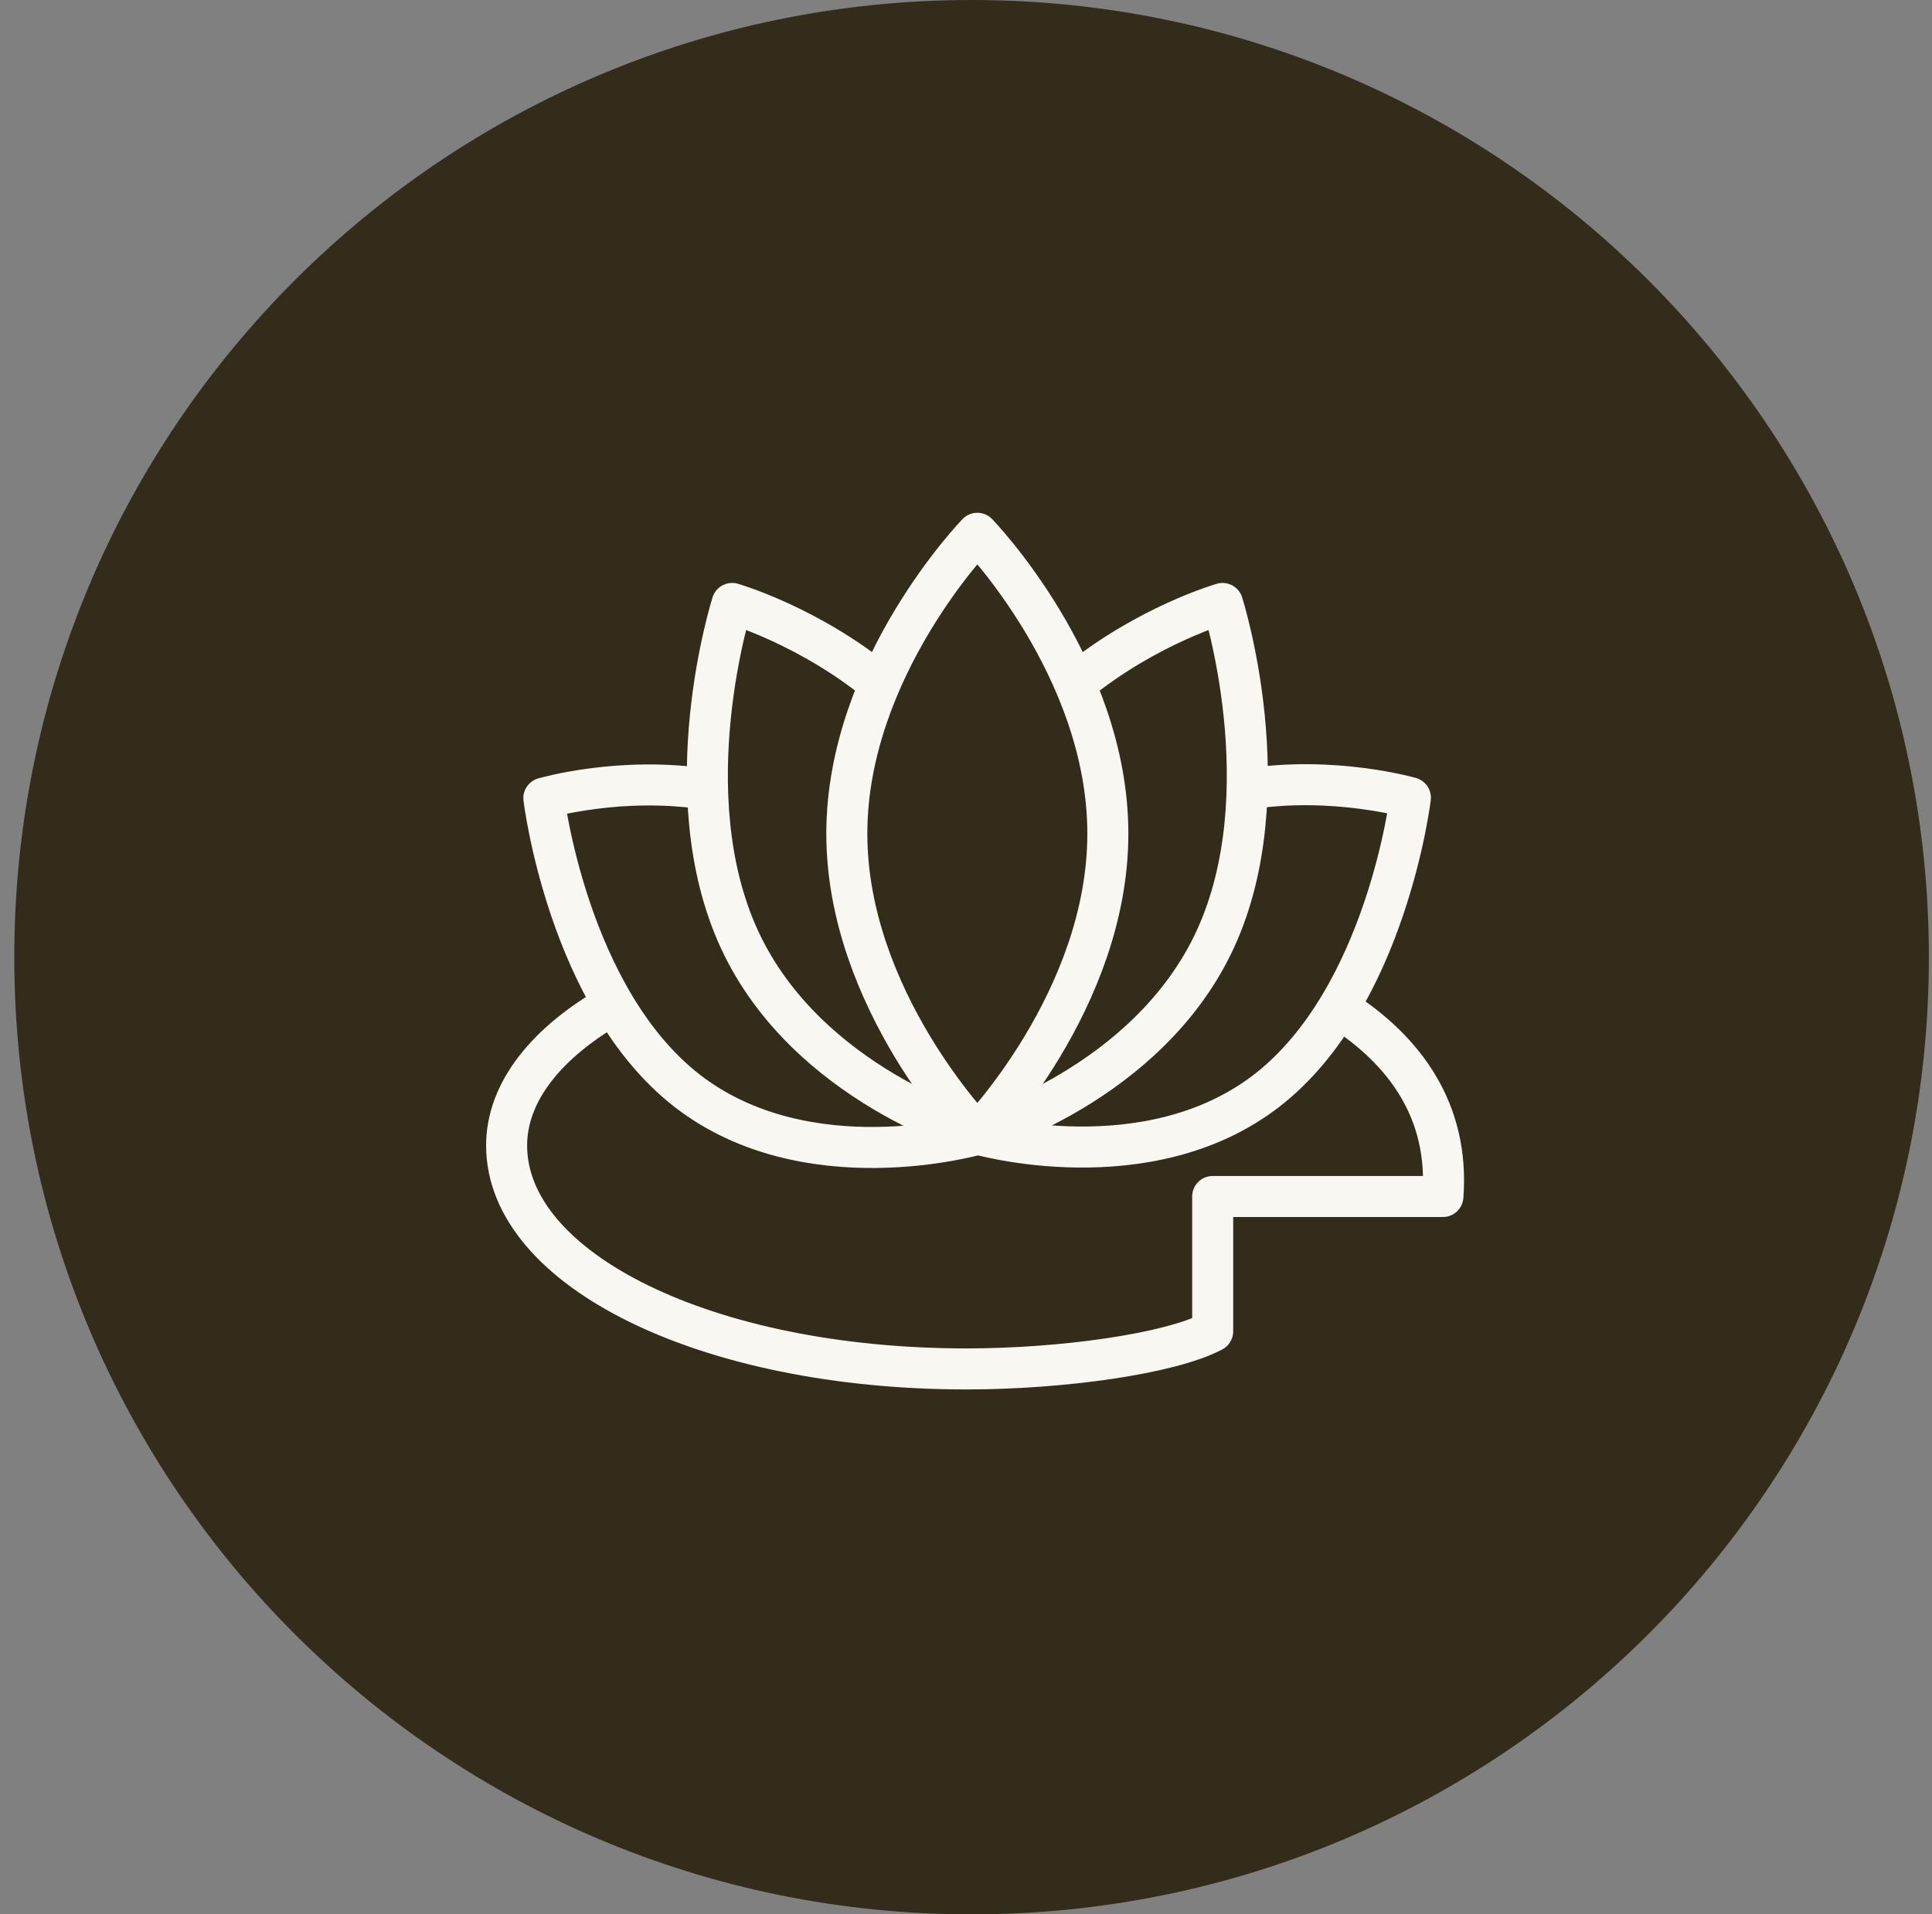
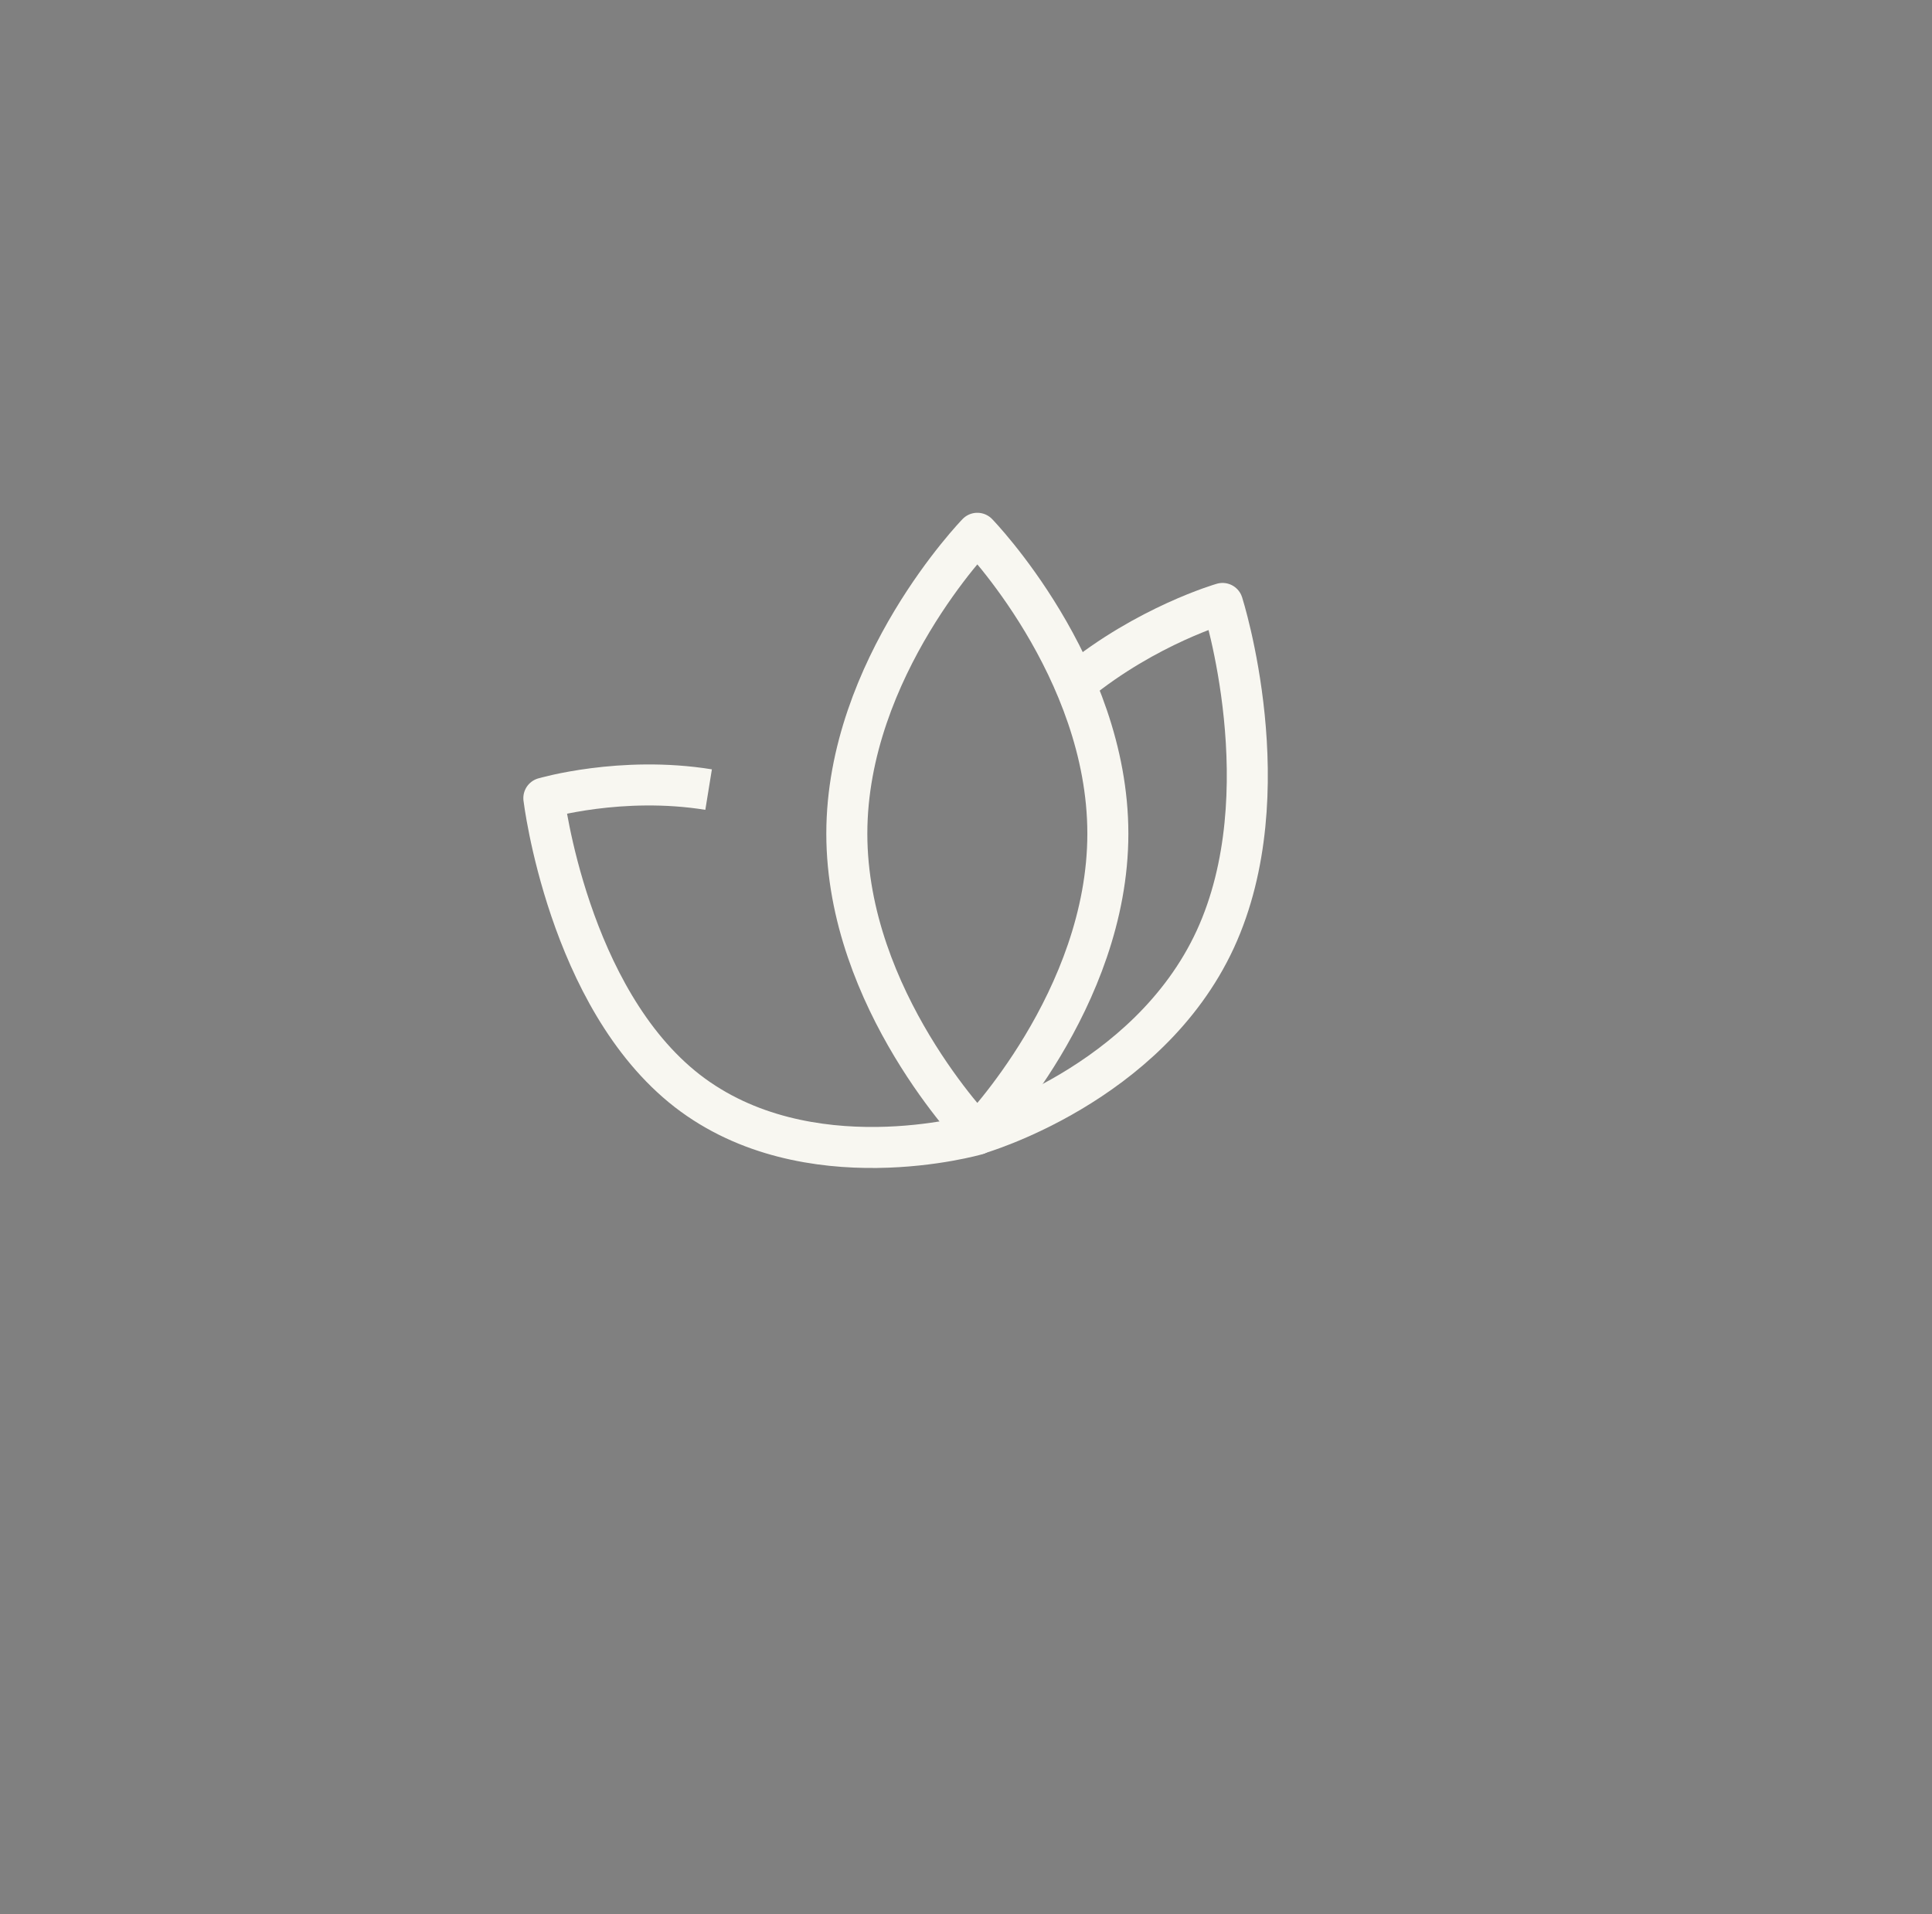
<svg xmlns="http://www.w3.org/2000/svg" width="111" height="110" viewBox="0 0 111 110" fill="none">
  <rect x="0" y="0" width="111" height="110" fill="#808080" stroke="none" />
  <g id="vyb-4.svg" clip-path="url(#clip0_2077_795)">
-     <path id="Vector" d="M55.821 110C86.197 110 110.821 85.376 110.821 55C110.821 24.624 86.197 0 55.821 0C25.446 0 0.821 24.624 0.821 55C0.821 85.376 25.446 110 55.821 110Z" fill="#332C1A" />
    <path id="Vector_2" d="M63.65 47.902C63.65 57.441 56.151 65.161 56.151 65.161C56.151 65.161 48.653 57.441 48.653 47.902C48.653 38.362 56.151 30.643 56.151 30.643C56.151 30.643 63.65 38.362 63.65 47.902Z" stroke="#F8F7F1" stroke-width="2.357" stroke-linejoin="round" />
    <path id="Vector_3" d="M61.831 39.247C65.887 35.928 70.239 34.674 70.239 34.674C70.239 34.674 73.705 45.541 69.821 53.974C65.936 62.382 56.151 65.16 56.151 65.16" stroke="#F8F7F1" stroke-width="2.357" stroke-linejoin="round" />
-     <path id="Vector_4" d="M71.64 45.345C76.606 44.558 81.032 45.837 81.032 45.837C81.032 45.837 79.655 57.318 72.796 62.653C65.912 67.988 56.151 65.161 56.151 65.161" stroke="#F8F7F1" stroke-width="2.357" stroke-linejoin="round" />
-     <path id="Vector_5" d="M50.718 39.443C46.587 35.977 42.064 34.674 42.064 34.674C42.064 34.674 38.597 45.541 42.482 53.974C46.366 62.382 56.151 65.16 56.151 65.16" stroke="#F8F7F1" stroke-width="2.357" stroke-linejoin="round" />
    <path id="Vector_6" d="M40.712 45.37C35.696 44.558 31.246 45.861 31.246 45.861C31.246 45.861 32.623 57.343 39.482 62.678C46.366 68.013 56.127 65.186 56.127 65.186C56.127 65.186 56.127 65.112 56.102 64.989" stroke="#F8F7F1" stroke-width="2.357" stroke-linejoin="round" />
-     <path id="Vector_7" d="M35.278 57.688C31.418 59.876 29.107 62.727 29.107 65.825C29.107 72.955 40.589 78.659 55.537 78.659C60.97 78.659 67.215 77.799 69.673 76.496V68.751H82.9C83.269 63.883 80.761 60.367 76.926 57.933" stroke="#F8F7F1" stroke-width="2.357" stroke-linejoin="round" />
  </g>
  <defs>
    <clipPath id="clip0_2077_795">
      <rect width="110" height="110" fill="white" transform="translate(0.821)" />
    </clipPath>
  </defs>
</svg>